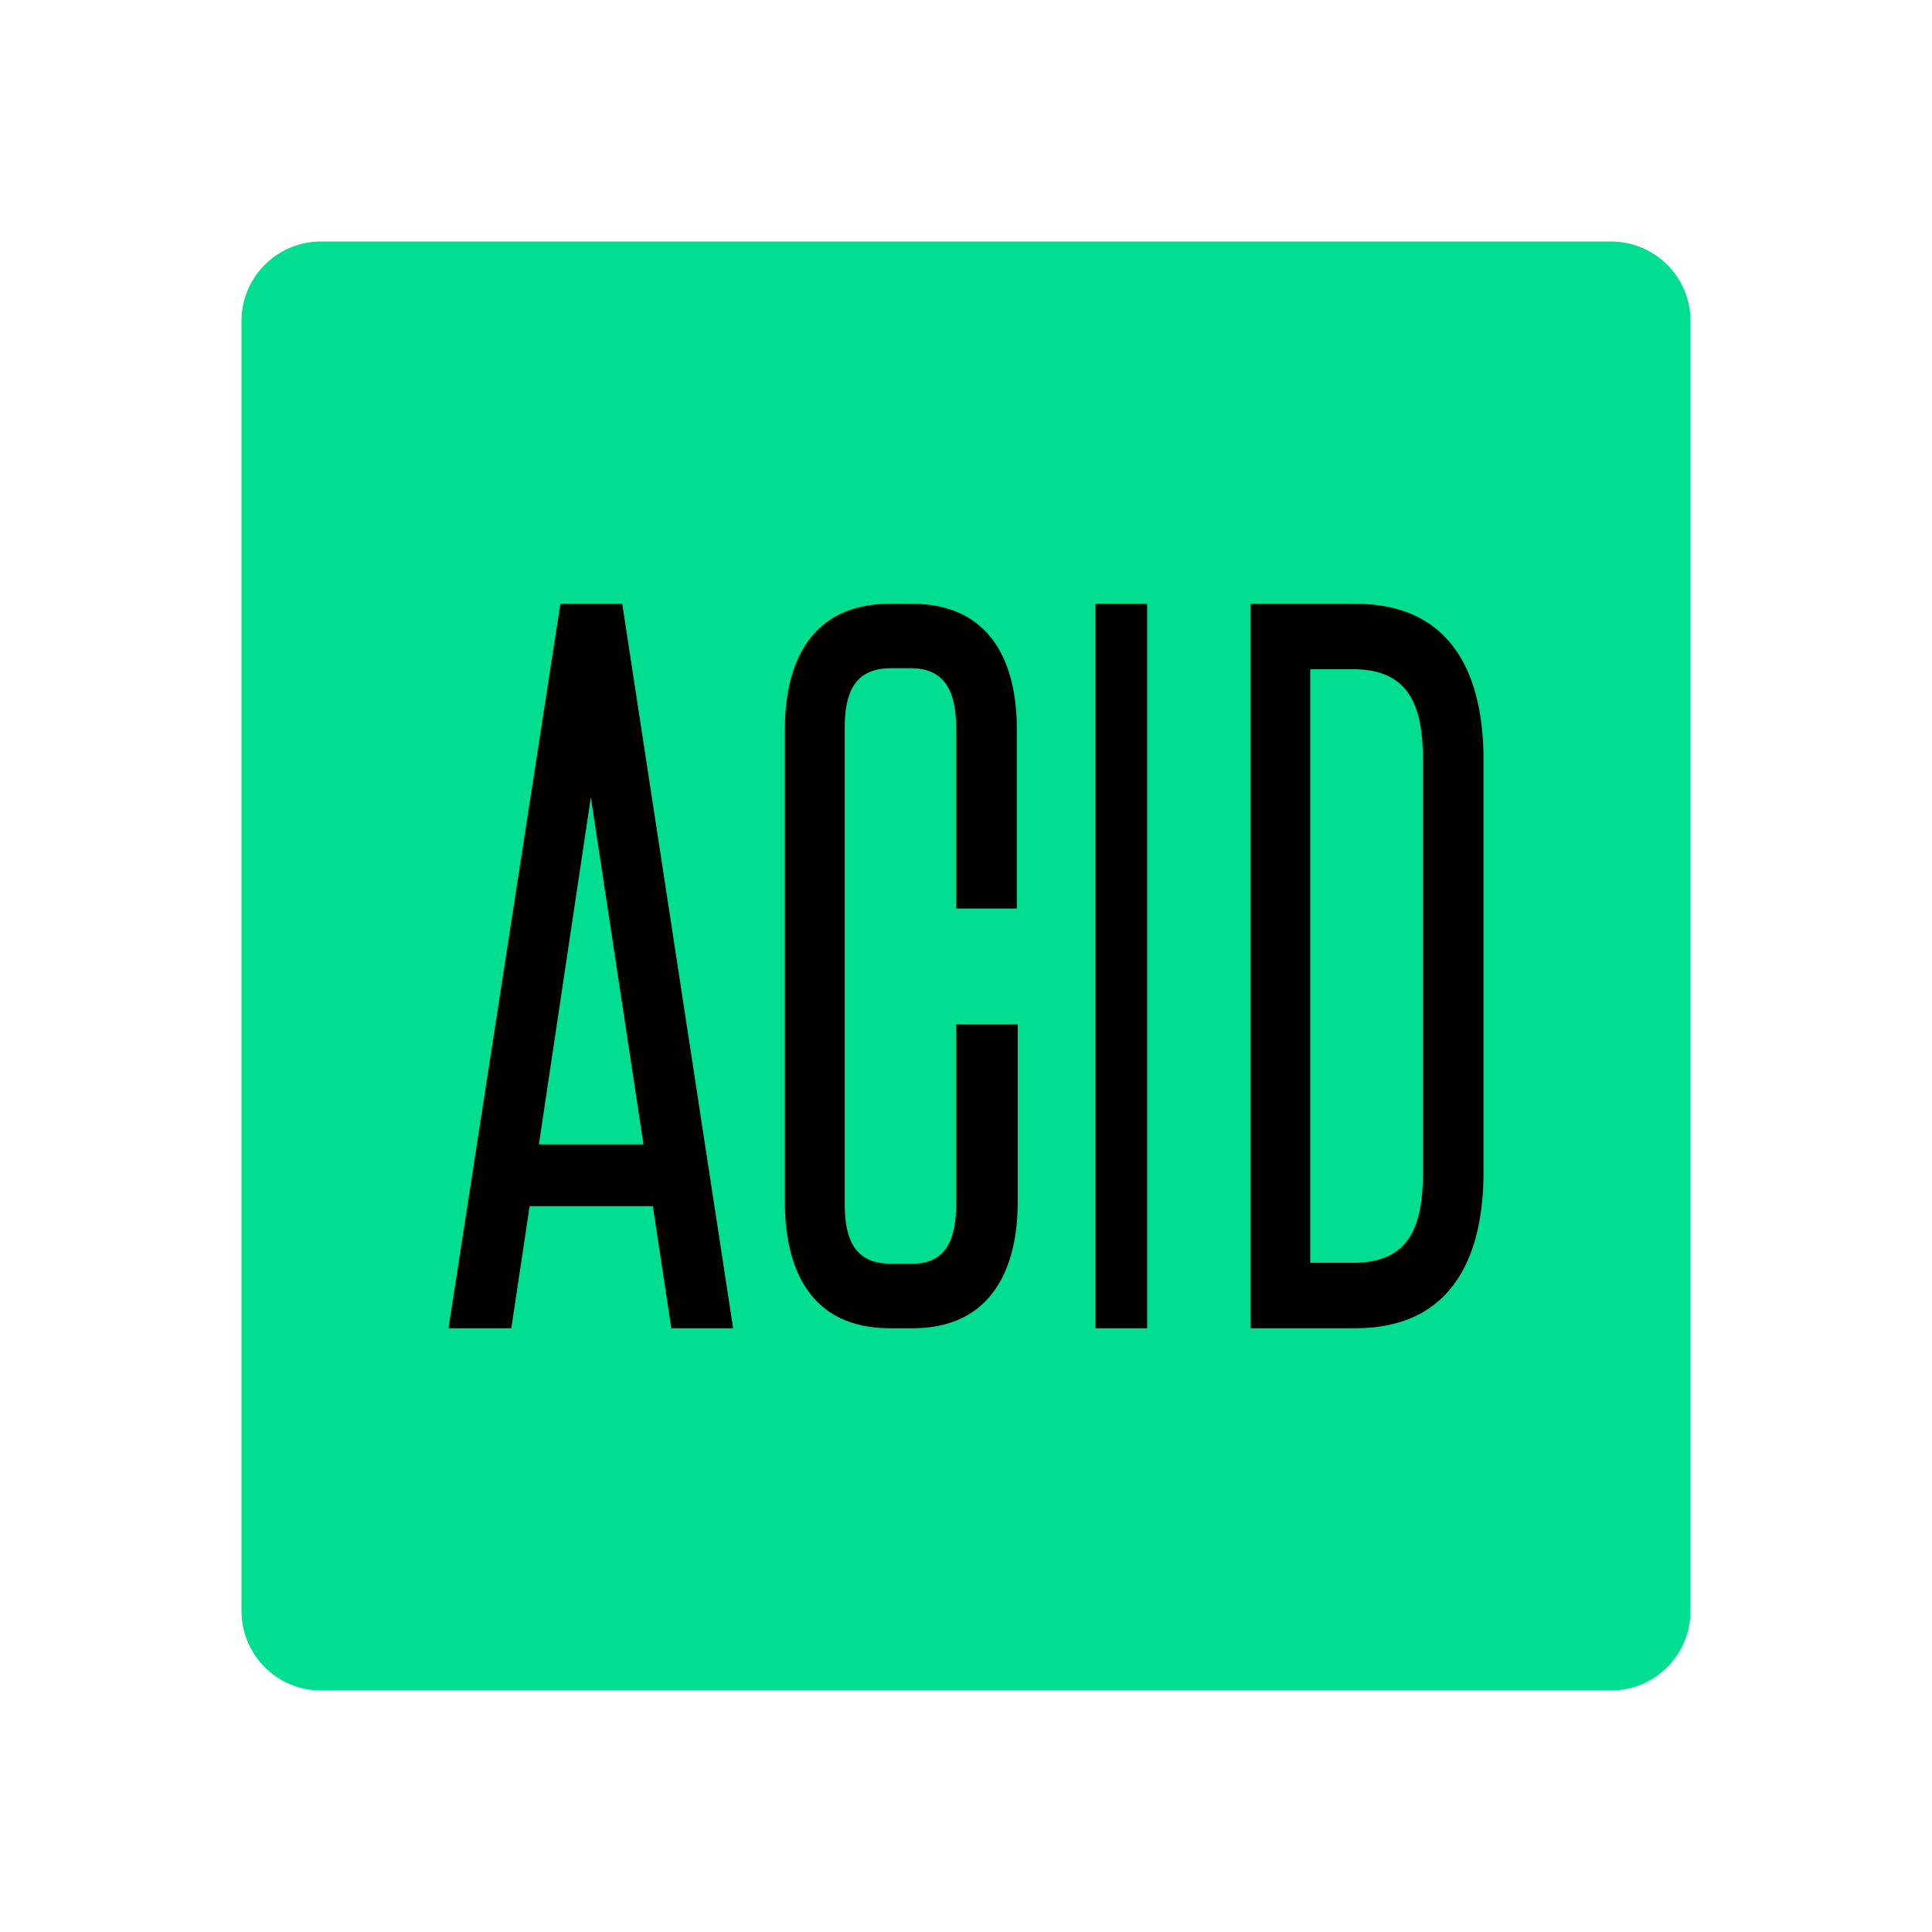
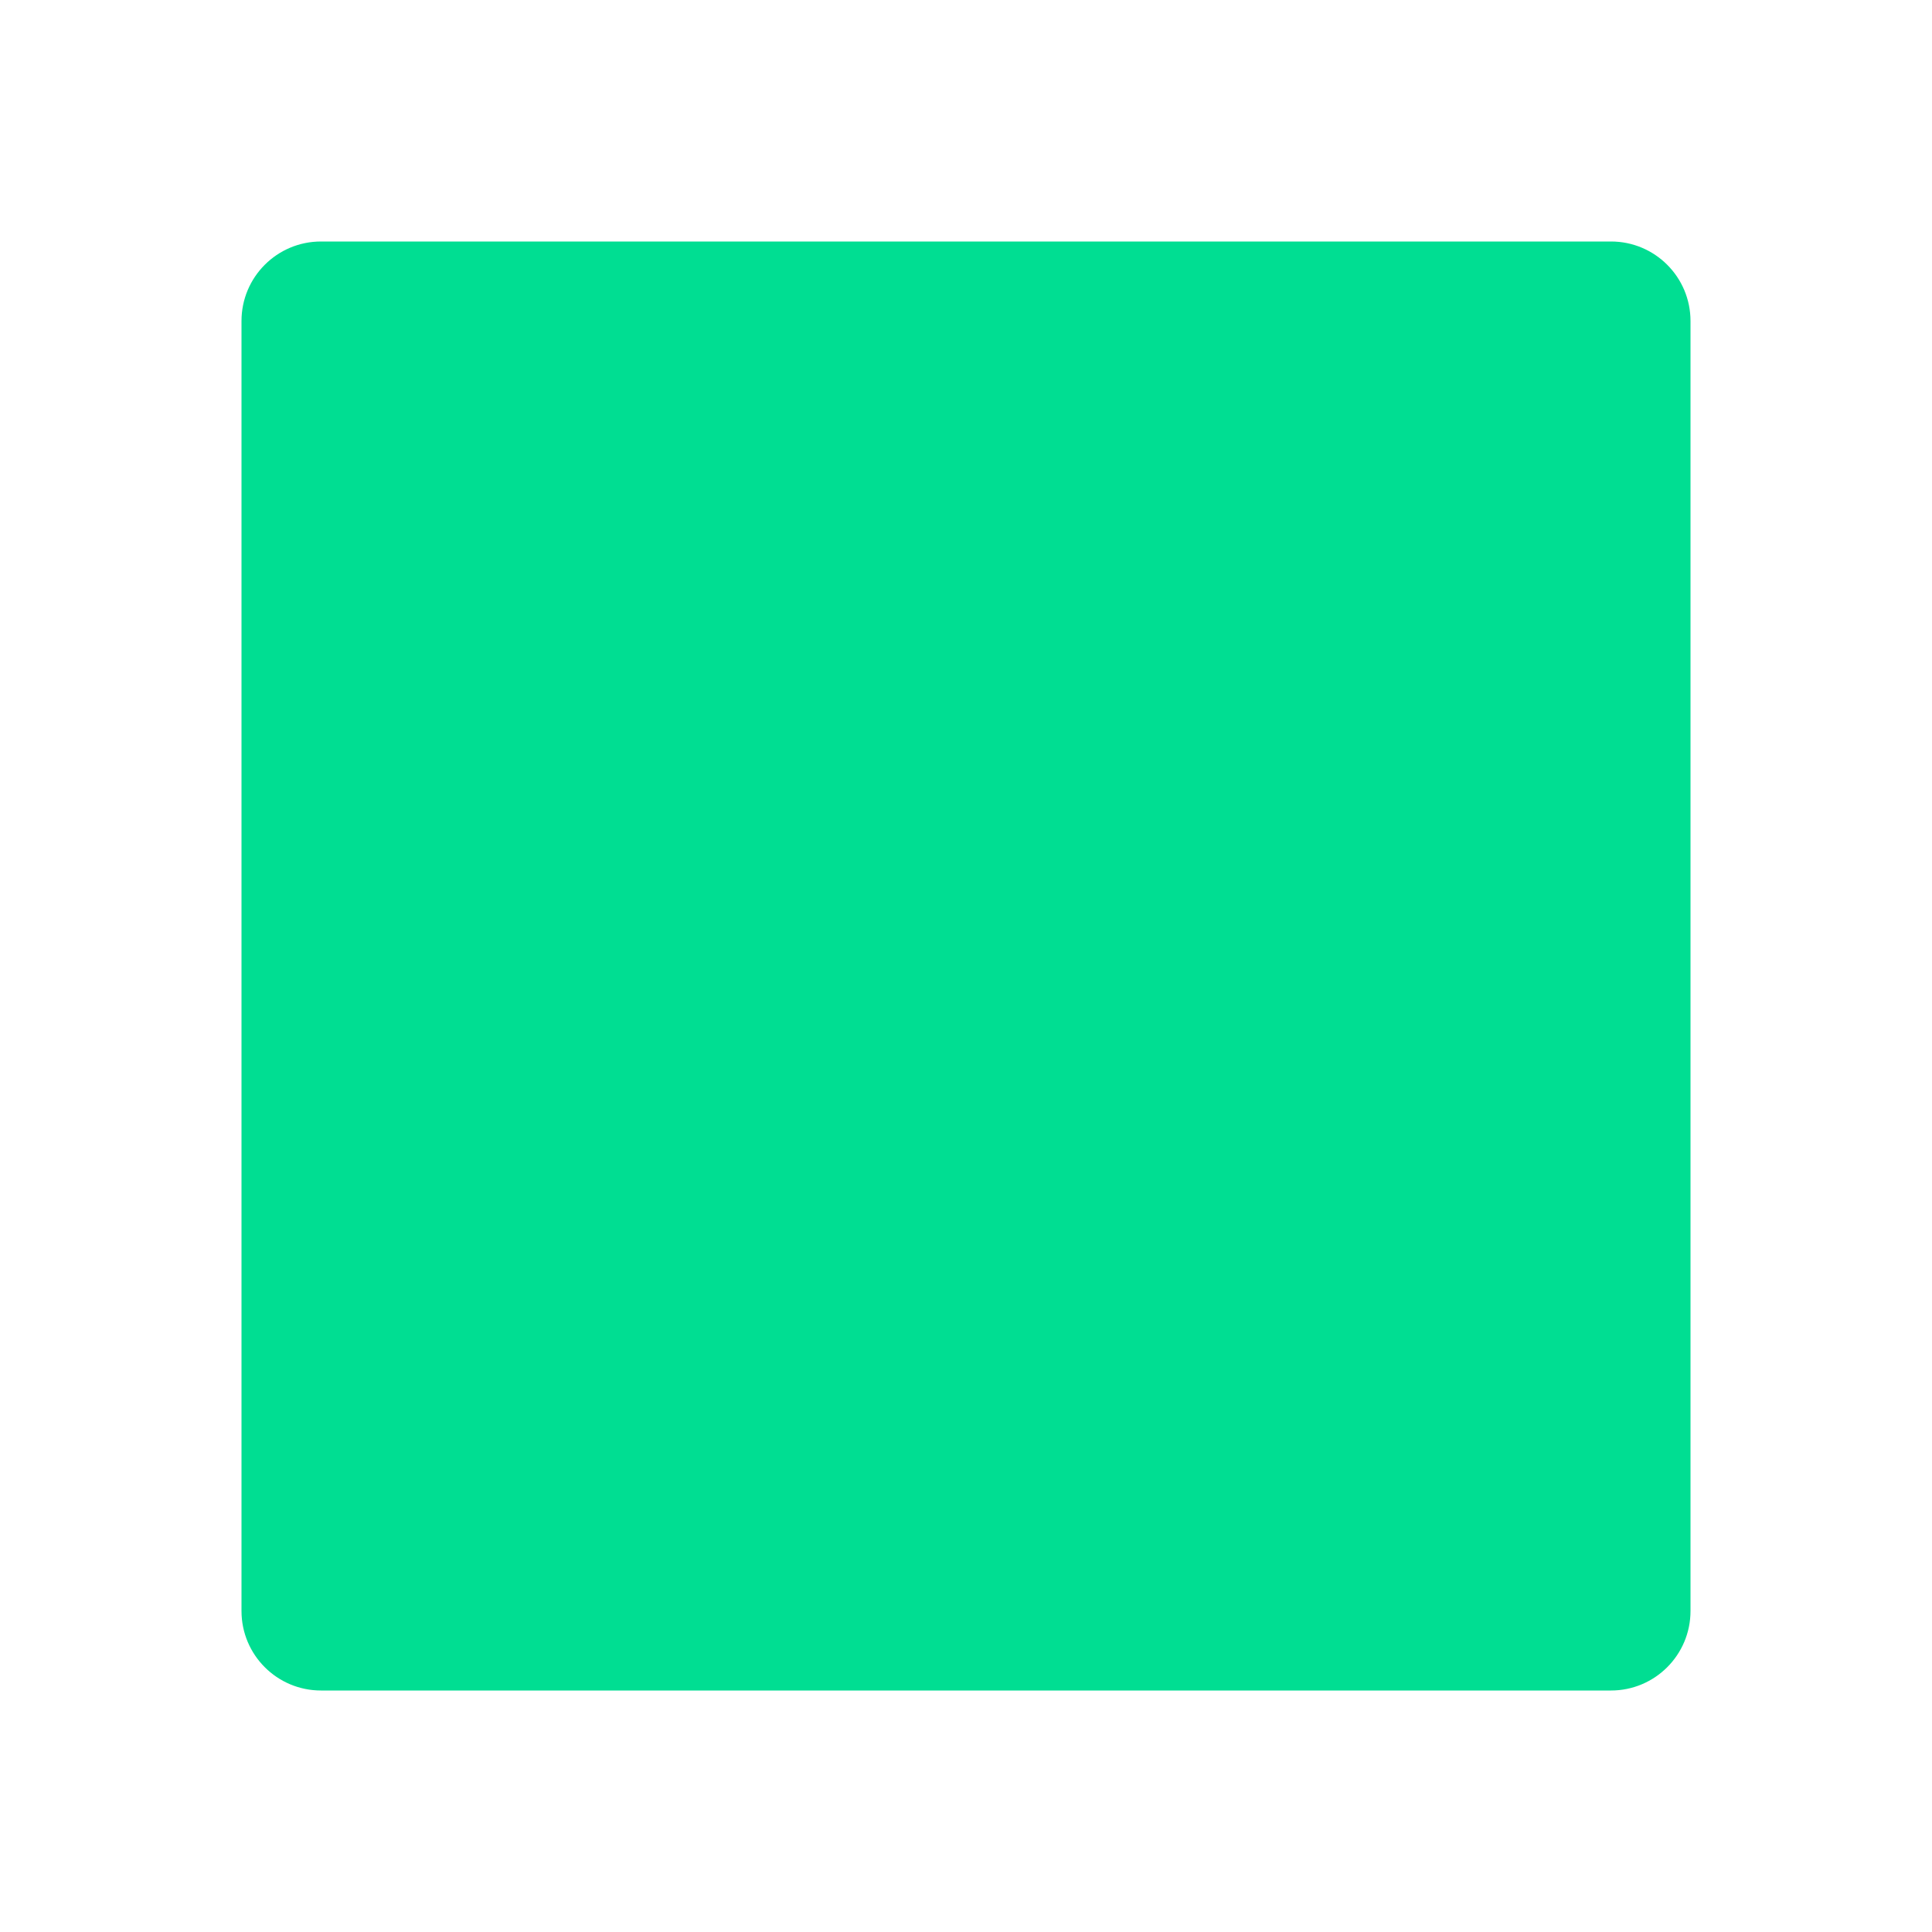
<svg xmlns="http://www.w3.org/2000/svg" width="80" height="80" viewBox="0 0 80 80" fill="none">
  <path d="M66.709 10H13.291C11.473 10 10 11.473 10 13.291V66.709C10 68.526 11.473 70 13.291 70H66.709C68.526 70 70 68.526 70 66.709V13.291C70 11.473 68.526 10 66.709 10Z" fill="#00DE92" />
-   <path d="M25.765 25H23.205L18.571 55H21.172L21.931 49.943H27.032L27.797 55H30.357L25.765 25V25ZM22.314 47.386L24.465 33.013L26.645 47.386H22.314V47.386Z" fill="black" />
-   <path d="M42.141 49.774C42.141 52.483 41.089 55 37.789 55H36.852C33.513 55 32.5 52.483 32.5 49.774V30.186C32.5 27.477 33.551 25 36.852 25H37.753C41.055 25 42.105 27.477 42.105 30.186V37.619H39.592V30.147C39.592 28.715 39.179 27.669 37.715 27.669H36.89C35.39 27.669 34.977 28.676 34.977 30.147V49.851C34.977 51.322 35.39 52.328 36.89 52.328H37.791C39.217 52.328 39.592 51.243 39.592 49.851V42.419H42.143V49.772L42.141 49.774Z" fill="black" />
-   <path d="M45.357 55V25H47.5V55H45.357Z" fill="black" />
-   <path d="M56.114 25C60.29 25 61.429 28.174 61.429 31.465V48.535C61.429 51.864 60.251 55 56.114 55H51.786V25H56.114V25ZM56.037 52.289C58.391 52.289 58.922 50.742 58.922 48.535V31.465C58.922 29.298 58.391 27.711 56.037 27.711H54.254V52.289H56.037Z" fill="black" />
</svg>